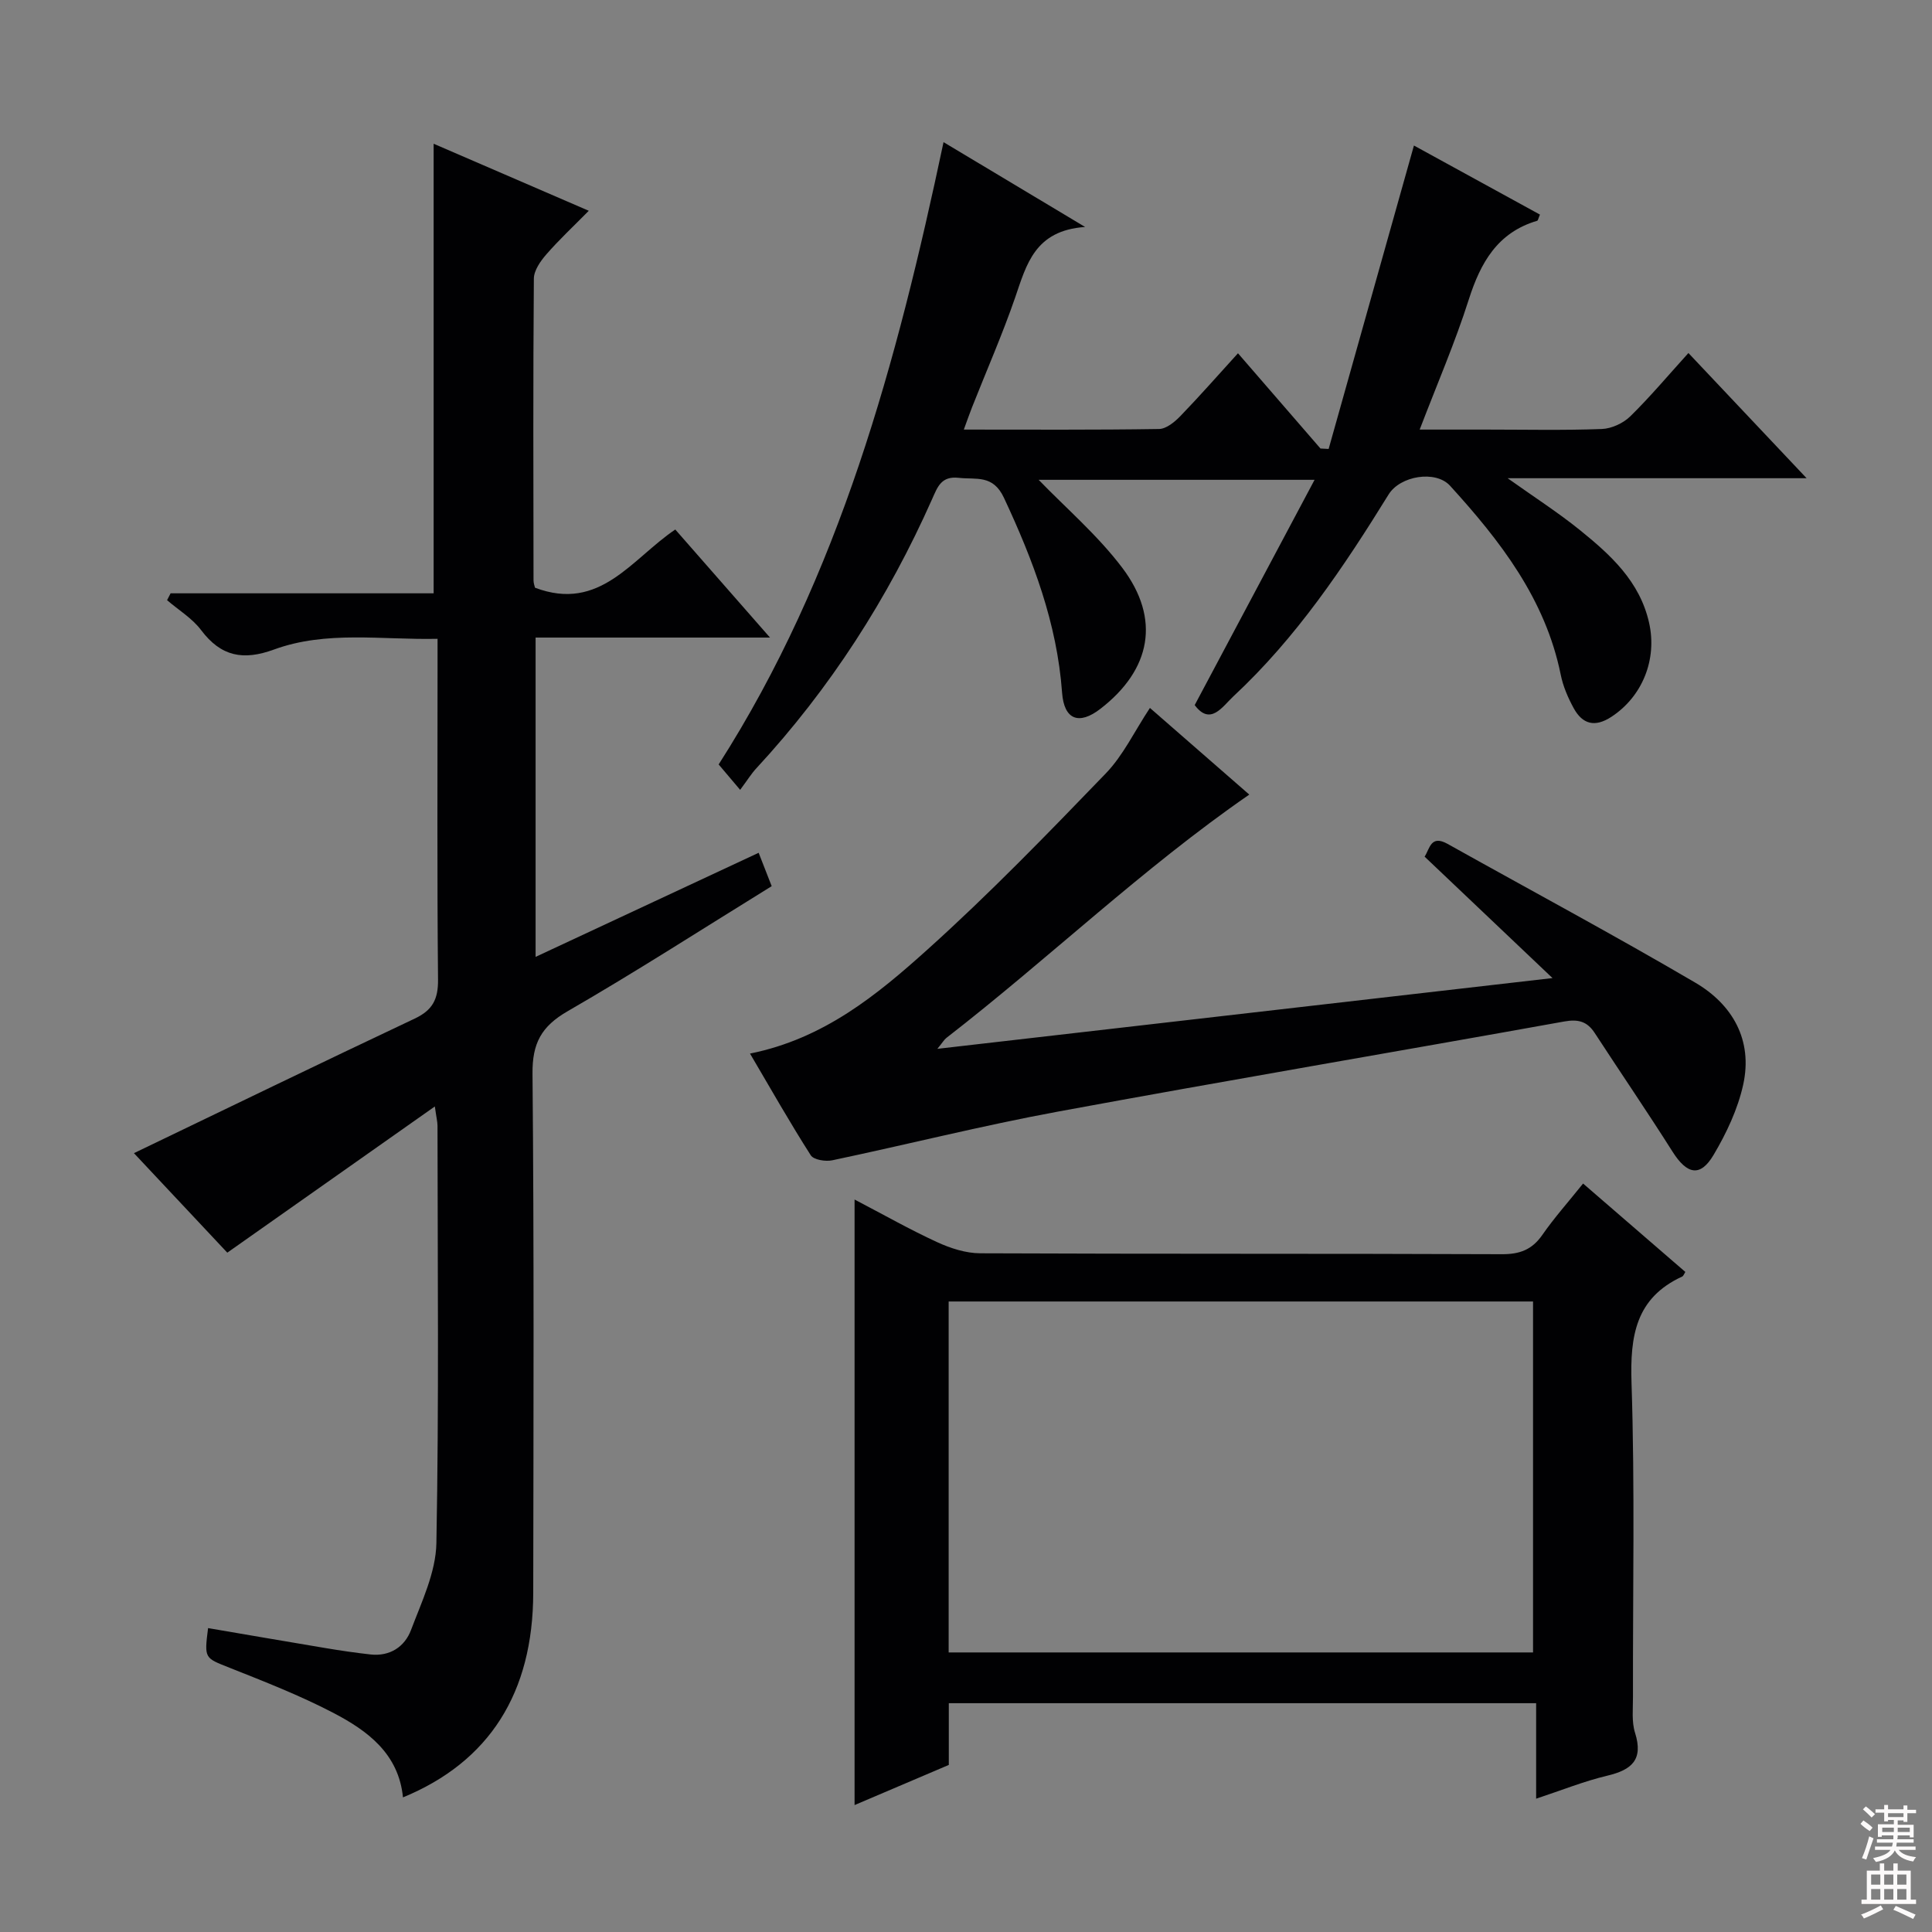
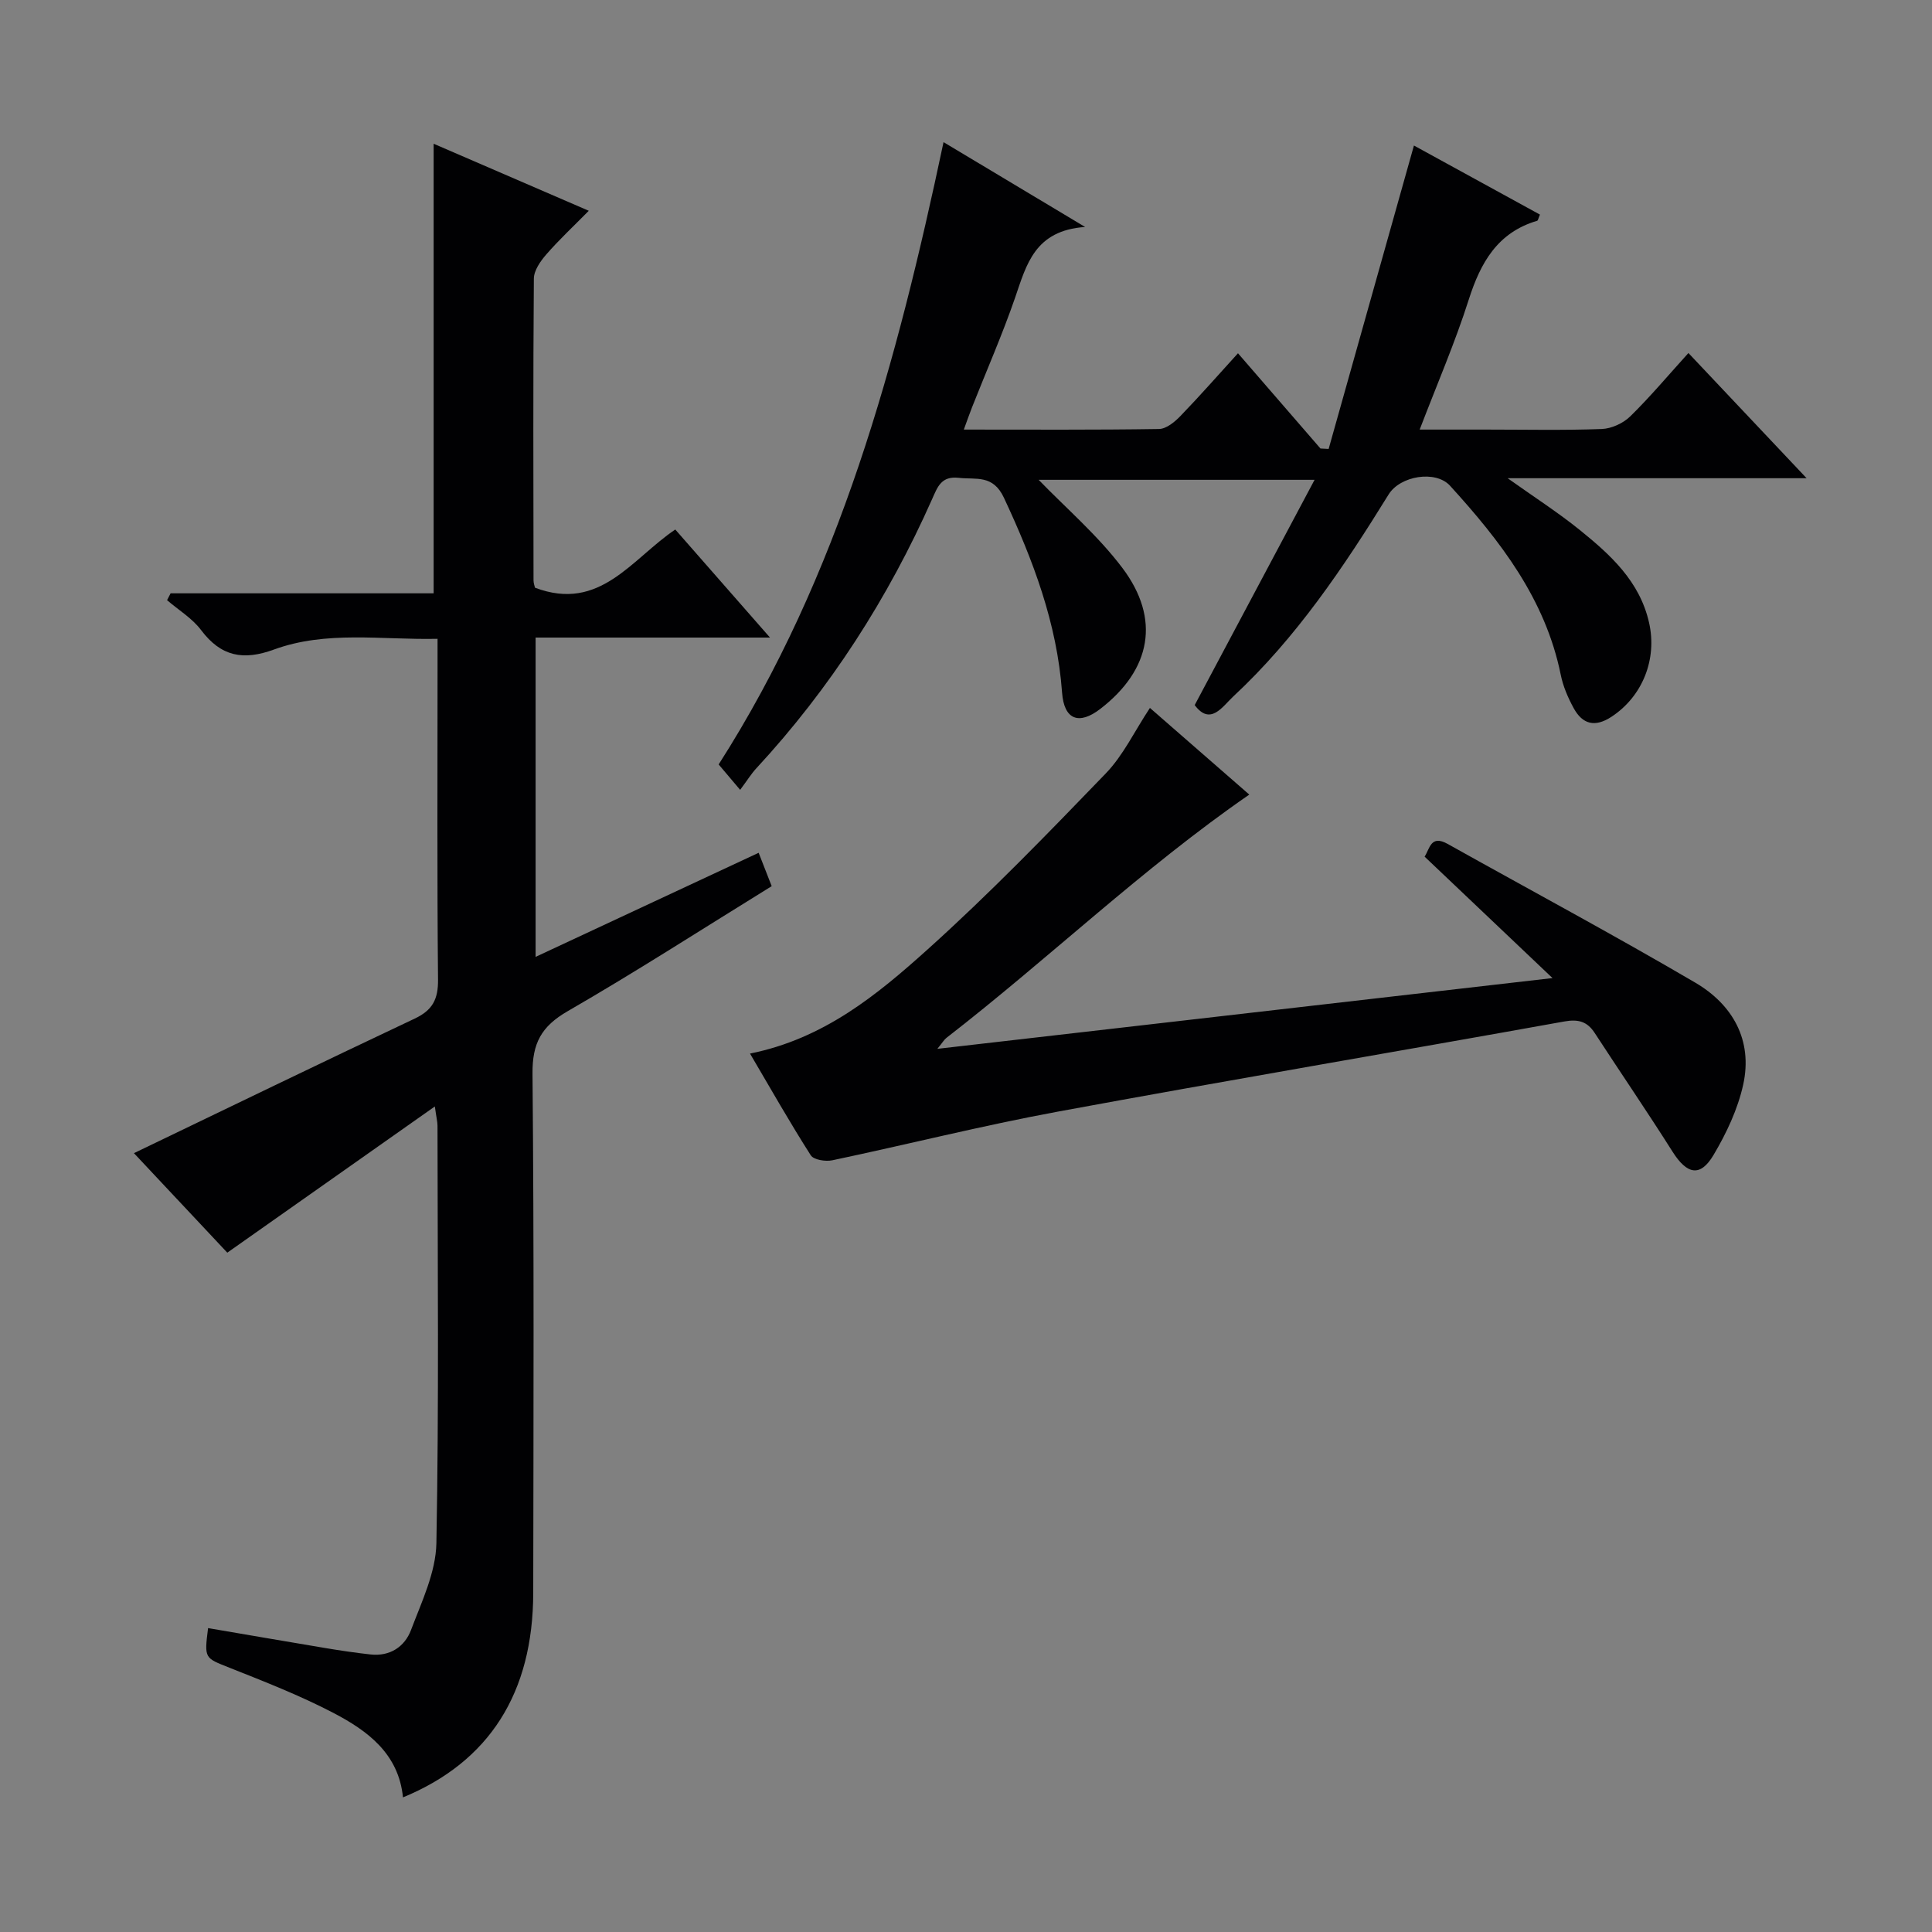
<svg xmlns="http://www.w3.org/2000/svg" enable-background="new 0 0 400 400" viewBox="0 0 400 400">
  <rect x="0" y="0" width="400" height="400" fill="#808080" stroke="none" />
  <g fill="#010103">
    <path d="m90.03 229.08c-14.83 10.45-28.65 20.18-42.97 30.27-6.29-6.7-13.18-14.04-19.33-20.6 19.4-9.33 38.72-18.7 58.15-27.87 3.69-1.74 4.85-4.02 4.81-8.05-.21-21.49-.1-42.98-.1-64.47 0-1.81 0-3.61 0-6.1-11.66.25-23.01-1.75-33.87 2.22-6.37 2.33-10.96 1.45-15.08-4.02-1.84-2.45-4.67-4.15-7.05-6.2.24-.47.49-.95.73-1.42h54.46c0-31.33 0-61.97 0-93.08 10.34 4.47 20.8 8.99 32.12 13.88-3.16 3.21-6.14 5.98-8.79 9.03-1.21 1.39-2.56 3.31-2.58 5.01-.17 20.82-.1 41.65-.07 62.47 0 .63.25 1.25.31 1.53 13.46 5.09 19.99-5.96 29.04-12.05 6.37 7.27 12.68 14.46 19.61 22.37-16.63 0-32.34 0-48.53 0v66.11c15.46-7.21 30.56-14.26 46.18-21.55.96 2.47 1.78 4.56 2.7 6.91-14.21 8.77-28.04 17.69-42.26 25.9-5.44 3.14-7.32 6.64-7.26 12.93.33 35.82.2 71.64.15 107.46-.03 20.74-9.08 35-26.97 42.37-.89-9.06-7.34-13.81-14.44-17.51-6.9-3.6-14.21-6.45-21.46-9.33-5.17-2.06-5.26-1.84-4.45-8.21 8.1 1.38 16.18 2.78 24.27 4.13 3.11.52 6.23.98 9.37 1.33 4.02.44 7.07-1.61 8.37-5.05 2.21-5.85 5.14-11.94 5.26-17.98.54-28.81.25-57.64.23-86.46-.01-.81-.22-1.59-.55-3.97z" />
    <path d="m153.24 163.53c-1.94-2.3-3-3.55-4.45-5.26 25.01-39.11 36.9-83.23 46.56-128.84 9.53 5.71 18.72 11.21 29.31 17.56-10.42.73-12.13 7.76-14.48 14.6-2.65 7.68-5.93 15.14-8.92 22.71-.54 1.36-1.01 2.74-1.71 4.64 13.83 0 27.13.09 40.41-.12 1.5-.02 3.24-1.45 4.42-2.67 4.03-4.17 7.86-8.54 11.93-13.01 5.84 6.74 11.46 13.23 17.08 19.72.56.03 1.13.06 1.69.09 5.85-20.79 11.69-41.58 17.66-62.82 8.29 4.55 17.21 9.43 26.09 14.3-.33.75-.39 1.22-.58 1.28-8.21 2.43-11.71 8.65-14.16 16.32-2.81 8.83-6.51 17.38-10.16 26.91h13.72c8 0 16.01.18 23.99-.12 2.03-.08 4.45-1.2 5.91-2.64 4.15-4.07 7.89-8.54 12.02-13.09 7.99 8.46 15.8 16.74 24.47 25.92-21.13 0-40.97 0-61.9 0 5.63 4 10.48 7.12 14.94 10.72 6.36 5.14 12.4 10.61 14.34 19.18 1.72 7.58-1.36 15.28-7.78 19.49-3.43 2.25-6 1.56-7.83-1.79-1.18-2.16-2.2-4.53-2.68-6.93-3.18-15.67-12.53-27.71-22.91-39.11-2.99-3.28-10.32-2.07-12.72 1.8-9.3 15.04-19.12 29.69-32.16 41.82-2.24 2.09-4.74 6.16-7.99 1.79 8.18-15.37 16.25-30.53 24.82-46.64-20.45 0-39.24 0-57.13 0 5.61 5.81 12.2 11.45 17.31 18.21 8.01 10.61 5.96 21.11-4.53 29.21-4.43 3.42-7.52 2.27-7.93-3.37-1.04-14.36-6-27.42-12.03-40.32-2.28-4.87-5.74-3.73-9.37-4.14-3.6-.4-4.36 1.83-5.5 4.39-9.12 20.54-21.11 39.22-36.39 55.74-1.02 1.09-1.81 2.39-3.36 4.47z" />
-     <path d="m327.76 245.04c7.37 6.37 14.28 12.35 21.17 18.3-.27.42-.39.83-.64.95-9.66 4.44-10.82 12.32-10.5 22.04.71 21.64.25 43.32.3 64.98.01 2.5-.3 5.15.43 7.45 1.76 5.59-.7 7.68-5.76 8.88-4.8 1.14-9.43 3.01-14.72 4.76 0-6.81 0-13.06 0-19.77-40.67 0-80.87 0-121.6 0v12.78c-6.58 2.8-12.75 5.43-19.51 8.31 0-42.07 0-83.29 0-125.37 6.02 3.14 11.45 6.23 17.11 8.83 2.76 1.27 5.93 2.29 8.91 2.3 35.99.16 71.99.04 107.98.19 3.72.02 6.26-.93 8.39-3.99 2.45-3.53 5.34-6.77 8.44-10.64zm-131.35 24.42v72.66h120.99c0-24.52 0-48.57 0-72.66-40.49 0-80.55 0-120.99 0z" />
    <path d="m155.28 218.13c15.29-3.07 26.32-12.16 36.77-21.56 12.84-11.55 24.89-24 36.89-36.44 3.62-3.75 5.95-8.74 9.14-13.56 6.94 6.05 14.16 12.35 20.57 17.94-22.15 15.3-41.54 33.97-62.7 50.37-.47.36-.78.93-1.88 2.27 42.48-4.89 83.95-9.66 127.36-14.65-9.4-8.92-17.82-16.92-26.48-25.14 1.08-1.65 1.26-4.59 4.76-2.64 17.1 9.56 34.38 18.82 51.27 28.72 7.73 4.53 11.96 11.91 9.93 21.13-1.12 5.07-3.46 10.04-6.13 14.54-2.76 4.67-5.51 4.05-8.5-.67-5.24-8.28-10.76-16.36-16.11-24.57-1.57-2.41-3.42-2.9-6.32-2.38-34.95 6.29-69.97 12.22-104.89 18.67-15.64 2.89-31.09 6.79-46.66 10.07-1.39.29-3.84-.1-4.44-1.04-4.27-6.68-8.2-13.61-12.58-21.06z" />
  </g>
-   <path d="m385.2 377.6.6-.7c.6.4 1.3.9 1.9 1.5l-.6.7c-.8-.5-1.4-1-1.9-1.5zm.3 7.1c.6-1.4 1.1-2.9 1.5-4.5.3.1.6.3.9.4-.5 1.4-1 2.9-1.5 4.4zm.2-10.1.6-.6c.7.5 1.3 1.1 1.9 1.6l-.7.7c-.6-.6-1.2-1.2-1.8-1.7zm8.4-.8h.8v.9h1.8v.7h-1.8v1.8h-.8v-.3h-1.2v.9h3.3v2.6h-.8v-.4h-2.5c0 .3 0 .6-.1.8h3.4v.7h-3.5c0 .3-.1.6-.1.8h4v.7h-3.5c.7.9 1.9 1.3 3.6 1.5-.2.2-.4.5-.6.9-1.9-.3-3.2-1.1-3.8-2.3-.5 1.1-1.8 2-3.9 2.4-.2-.3-.4-.5-.6-.8 1.9-.4 3.1-.9 3.6-1.7h-3.2v-.7h3.5c.1-.2.1-.5.2-.8h-3.3v-.7h3.4c0-.2 0-.5 0-.8h-2.4v.3h-.8v-2.6h3.3v-.9h-1.2v.3h-.8v-1.8h-1.8v-.7h1.8v-.9h.8v.9h3.2zm-4.4 5.5h2.4c0-.3 0-.6 0-.9h-2.4zm1.2-3.1h3.2v-.8h-3.2zm4.4 2.2h-2.4v.9h2.5v-.9z" fill="#fcfafa" />
-   <path d="m389.2 385.8h.9v1.5h1.9v-1.5h.9v1.5h2.7v6h1.1v.9h-11.3v-.9h1.1v-6h2.7zm.2 8.7.5.8c-1.2.6-2.5 1.3-4 1.9-.2-.3-.3-.6-.6-.8 1.6-.6 3-1.3 4.1-1.9zm-2-4.3h1.9v-2.1h-1.9zm0 3.1h1.9v-2.2h-1.9zm2.7-3.1h1.9v-2.1h-1.9zm0 3.1h1.9v-2.2h-1.9zm2.4 1.3c1.4.6 2.7 1.2 4.1 1.8l-.5.9c-1.5-.7-2.8-1.4-4.1-1.9zm2.2-6.5h-1.9v2.1h1.9zm-1.9 5.2h1.9v-2.2h-1.9z" fill="#fcfafa" />
</svg>